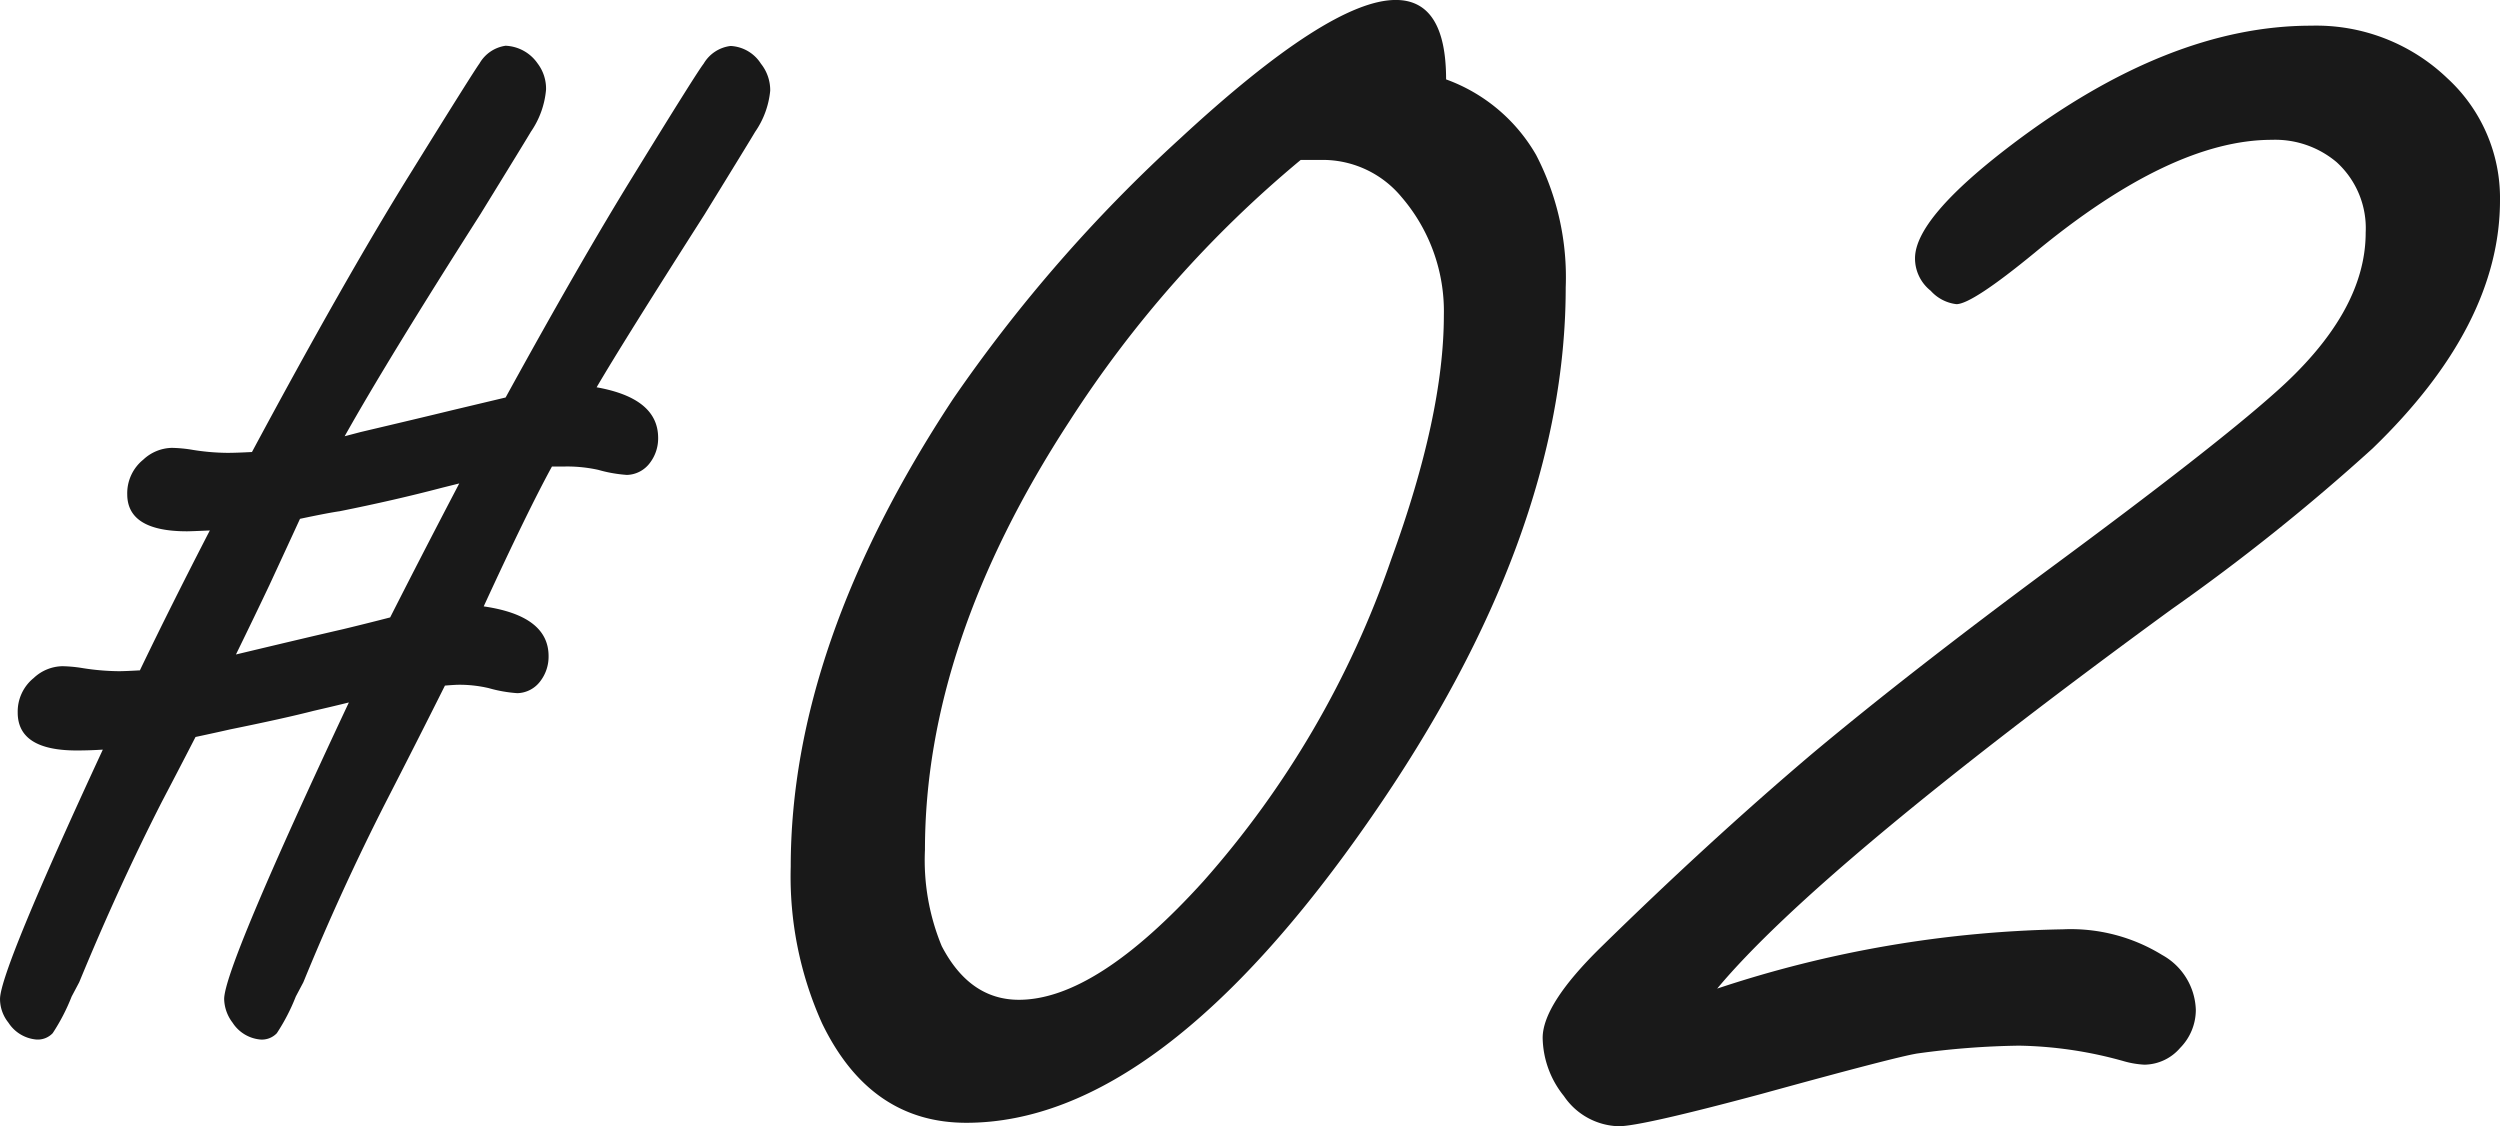
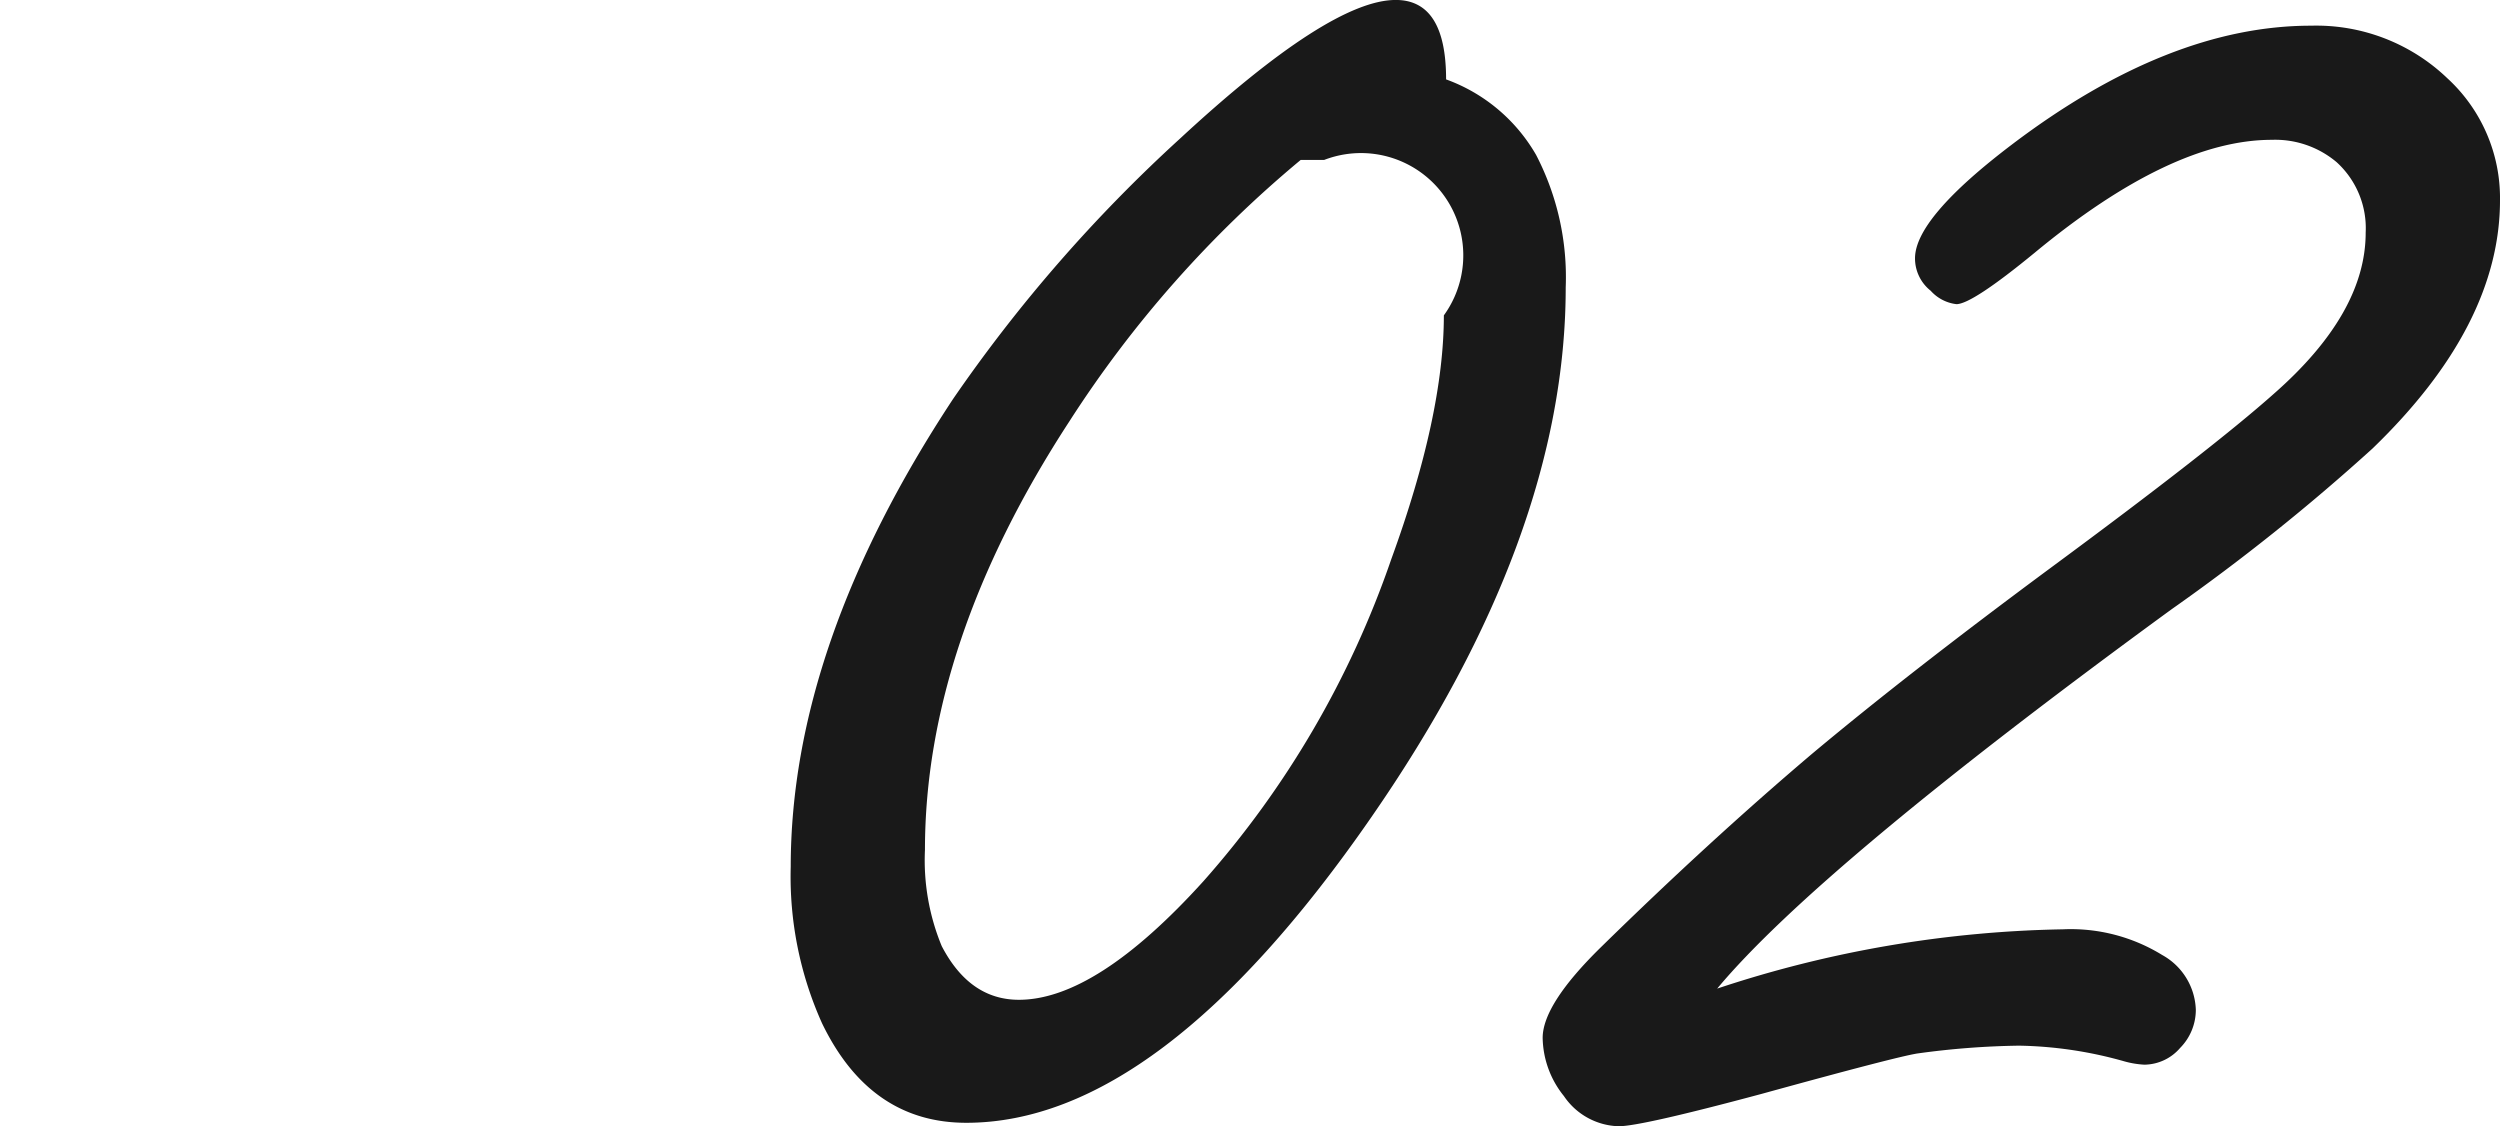
<svg xmlns="http://www.w3.org/2000/svg" width="155" height="69.821">
  <g data-name="#02" fill="#191919">
-     <path data-name="パス 741342" d="M89.658 4.923a10.6 10.6 0 0 1 5.579 4.68 16.441 16.441 0 0 1 1.837 8.216q0 15.462-12.064 32.865-13.1 18.929-25.1 18.929-5.963 0-8.944-6.171a22.165 22.165 0 0 1-1.941-9.707q0-13.729 10.054-28.982A93.537 93.537 0 0 1 73.156 8.598q9.291-8.6 13.382-8.6 3.12.002 3.12 4.925Zm-9.014 4.992A70.8 70.8 0 0 0 66.291 26.14q-8.944 13.728-8.944 26.556a13.944 13.944 0 0 0 1.04 5.963q1.733 3.328 4.784 3.328 4.784 0 11.44-7.35A58.962 58.962 0 0 0 86.26 34.668q3.259-8.944 3.259-15.115a10.865 10.865 0 0 0-2.635-7.35A6.343 6.343 0 0 0 82.1 9.915Zm25.821 51.378a71.663 71.663 0 0 1 21.425-3.675 10.818 10.818 0 0 1 6.171 1.595 4.025 4.025 0 0 1 2.08 3.4 3.363 3.363 0 0 1-.971 2.357 2.962 2.962 0 0 1-2.219 1.04 5.689 5.689 0 0 1-1.248-.208 25.313 25.313 0 0 0-6.518-.971 50.465 50.465 0 0 0-6.31.485q-1.317.208-9.638 2.5-7.488 2.011-8.875 2.011a4.236 4.236 0 0 1-3.4-1.872 5.885 5.885 0 0 1-1.317-3.605q0-2.08 3.605-5.616 6.795-6.656 13.1-12 5.963-4.992 14.769-11.51 10.054-7.419 13.867-10.816 5.686-4.992 5.686-9.984a5.532 5.532 0 0 0-1.8-4.368 5.908 5.908 0 0 0-4.021-1.387q-6.24 0-14.7 7-3.883 3.189-4.854 3.189a2.543 2.543 0 0 1-1.595-.832 2.559 2.559 0 0 1-.971-2.011q0-2.5 6.032-7.072 9.707-7.35 18.513-7.35a11.741 11.741 0 0 1 8.461 3.261A10.077 10.077 0 0 1 155 12.411q0 7.766-7.9 15.393a128.593 128.593 0 0 1-12.48 9.984q-21.846 15.948-28.155 23.505Z" />
-     <path data-name="パス 741343" d="m21.369 27.047.993-.261q3.553-.836 5.695-1.358l3.292-.784q4.649-8.465 7.94-13.794 3.918-6.374 4.336-6.9a2.25 2.25 0 0 1 1.672-1.1 2.368 2.368 0 0 1 1.881 1.1 2.632 2.632 0 0 1 .575 1.672 5.386 5.386 0 0 1-.94 2.56q-.209.366-3.135 5.12-5.068 7.941-6.687 10.71 3.814.679 3.814 3.135a2.5 2.5 0 0 1-.522 1.567 1.834 1.834 0 0 1-1.411.731 8.571 8.571 0 0 1-1.776-.313 8.943 8.943 0 0 0-2.038-.209h-.836q-1.515 2.769-4.232 8.673 4.022.583 4.022 3.083a2.5 2.5 0 0 1-.522 1.567 1.834 1.834 0 0 1-1.411.731 8.57 8.57 0 0 1-1.776-.313 7.957 7.957 0 0 0-1.829-.209q-.261 0-.888.052-1.672 3.344-3.657 7.21-2.769 5.434-5.12 11.181l-.47.888a12.26 12.26 0 0 1-1.176 2.273 1.275 1.275 0 0 1-1.019.392 2.292 2.292 0 0 1-1.724-1.045 2.506 2.506 0 0 1-.522-1.463q0-1.933 7.732-18.391-.836.209-2.194.522-1.829.47-5.172 1.149-.679.157-2.142.47-.94 1.829-2.09 4.023-2.665 5.225-5.12 11.181l-.47.888a12.26 12.26 0 0 1-1.176 2.273 1.275 1.275 0 0 1-1.019.392 2.292 2.292 0 0 1-1.724-1.045 2.353 2.353 0 0 1-.522-1.463q0-1.724 6.374-15.465-.836.052-1.62.052-3.657 0-3.657-2.351a2.675 2.675 0 0 1 .993-2.142 2.661 2.661 0 0 1 1.776-.731 8.639 8.639 0 0 1 1.149.1 15.025 15.025 0 0 0 2.351.209q.366 0 1.306-.052 1.881-3.918 4.336-8.673-1.2.052-1.411.052-3.709 0-3.709-2.3a2.675 2.675 0 0 1 .993-2.142 2.661 2.661 0 0 1 1.776-.731 8.64 8.64 0 0 1 1.149.1 14.07 14.07 0 0 0 2.3.209q.522 0 1.515-.052 5.747-10.71 9.77-17.189 3.918-6.322 4.336-6.9a2.231 2.231 0 0 1 1.62-1.1 2.544 2.544 0 0 1 1.985 1.1 2.578 2.578 0 0 1 .522 1.62 5.421 5.421 0 0 1-.94 2.612q-.209.366-3.135 5.12-5.743 9.004-8.411 13.759Zm-2.769 5.12q-.575 1.254-1.881 4.075-.94 1.985-2.09 4.336 4.6-1.1 6.635-1.567 1.515-.366 2.926-.731 1.933-3.814 4.284-8.307l-1.045.261q-2.978.784-6.374 1.463-.731.104-2.455.47Z" />
+     <path data-name="パス 741342" d="M89.658 4.923a10.6 10.6 0 0 1 5.579 4.68 16.441 16.441 0 0 1 1.837 8.216q0 15.462-12.064 32.865-13.1 18.929-25.1 18.929-5.963 0-8.944-6.171a22.165 22.165 0 0 1-1.941-9.707q0-13.729 10.054-28.982A93.537 93.537 0 0 1 73.156 8.598q9.291-8.6 13.382-8.6 3.12.002 3.12 4.925Zm-9.014 4.992A70.8 70.8 0 0 0 66.291 26.14q-8.944 13.728-8.944 26.556a13.944 13.944 0 0 0 1.04 5.963q1.733 3.328 4.784 3.328 4.784 0 11.44-7.35A58.962 58.962 0 0 0 86.26 34.668q3.259-8.944 3.259-15.115A6.343 6.343 0 0 0 82.1 9.915Zm25.821 51.378a71.663 71.663 0 0 1 21.425-3.675 10.818 10.818 0 0 1 6.171 1.595 4.025 4.025 0 0 1 2.08 3.4 3.363 3.363 0 0 1-.971 2.357 2.962 2.962 0 0 1-2.219 1.04 5.689 5.689 0 0 1-1.248-.208 25.313 25.313 0 0 0-6.518-.971 50.465 50.465 0 0 0-6.31.485q-1.317.208-9.638 2.5-7.488 2.011-8.875 2.011a4.236 4.236 0 0 1-3.4-1.872 5.885 5.885 0 0 1-1.317-3.605q0-2.08 3.605-5.616 6.795-6.656 13.1-12 5.963-4.992 14.769-11.51 10.054-7.419 13.867-10.816 5.686-4.992 5.686-9.984a5.532 5.532 0 0 0-1.8-4.368 5.908 5.908 0 0 0-4.021-1.387q-6.24 0-14.7 7-3.883 3.189-4.854 3.189a2.543 2.543 0 0 1-1.595-.832 2.559 2.559 0 0 1-.971-2.011q0-2.5 6.032-7.072 9.707-7.35 18.513-7.35a11.741 11.741 0 0 1 8.461 3.261A10.077 10.077 0 0 1 155 12.411q0 7.766-7.9 15.393a128.593 128.593 0 0 1-12.48 9.984q-21.846 15.948-28.155 23.505Z" />
  </g>
</svg>